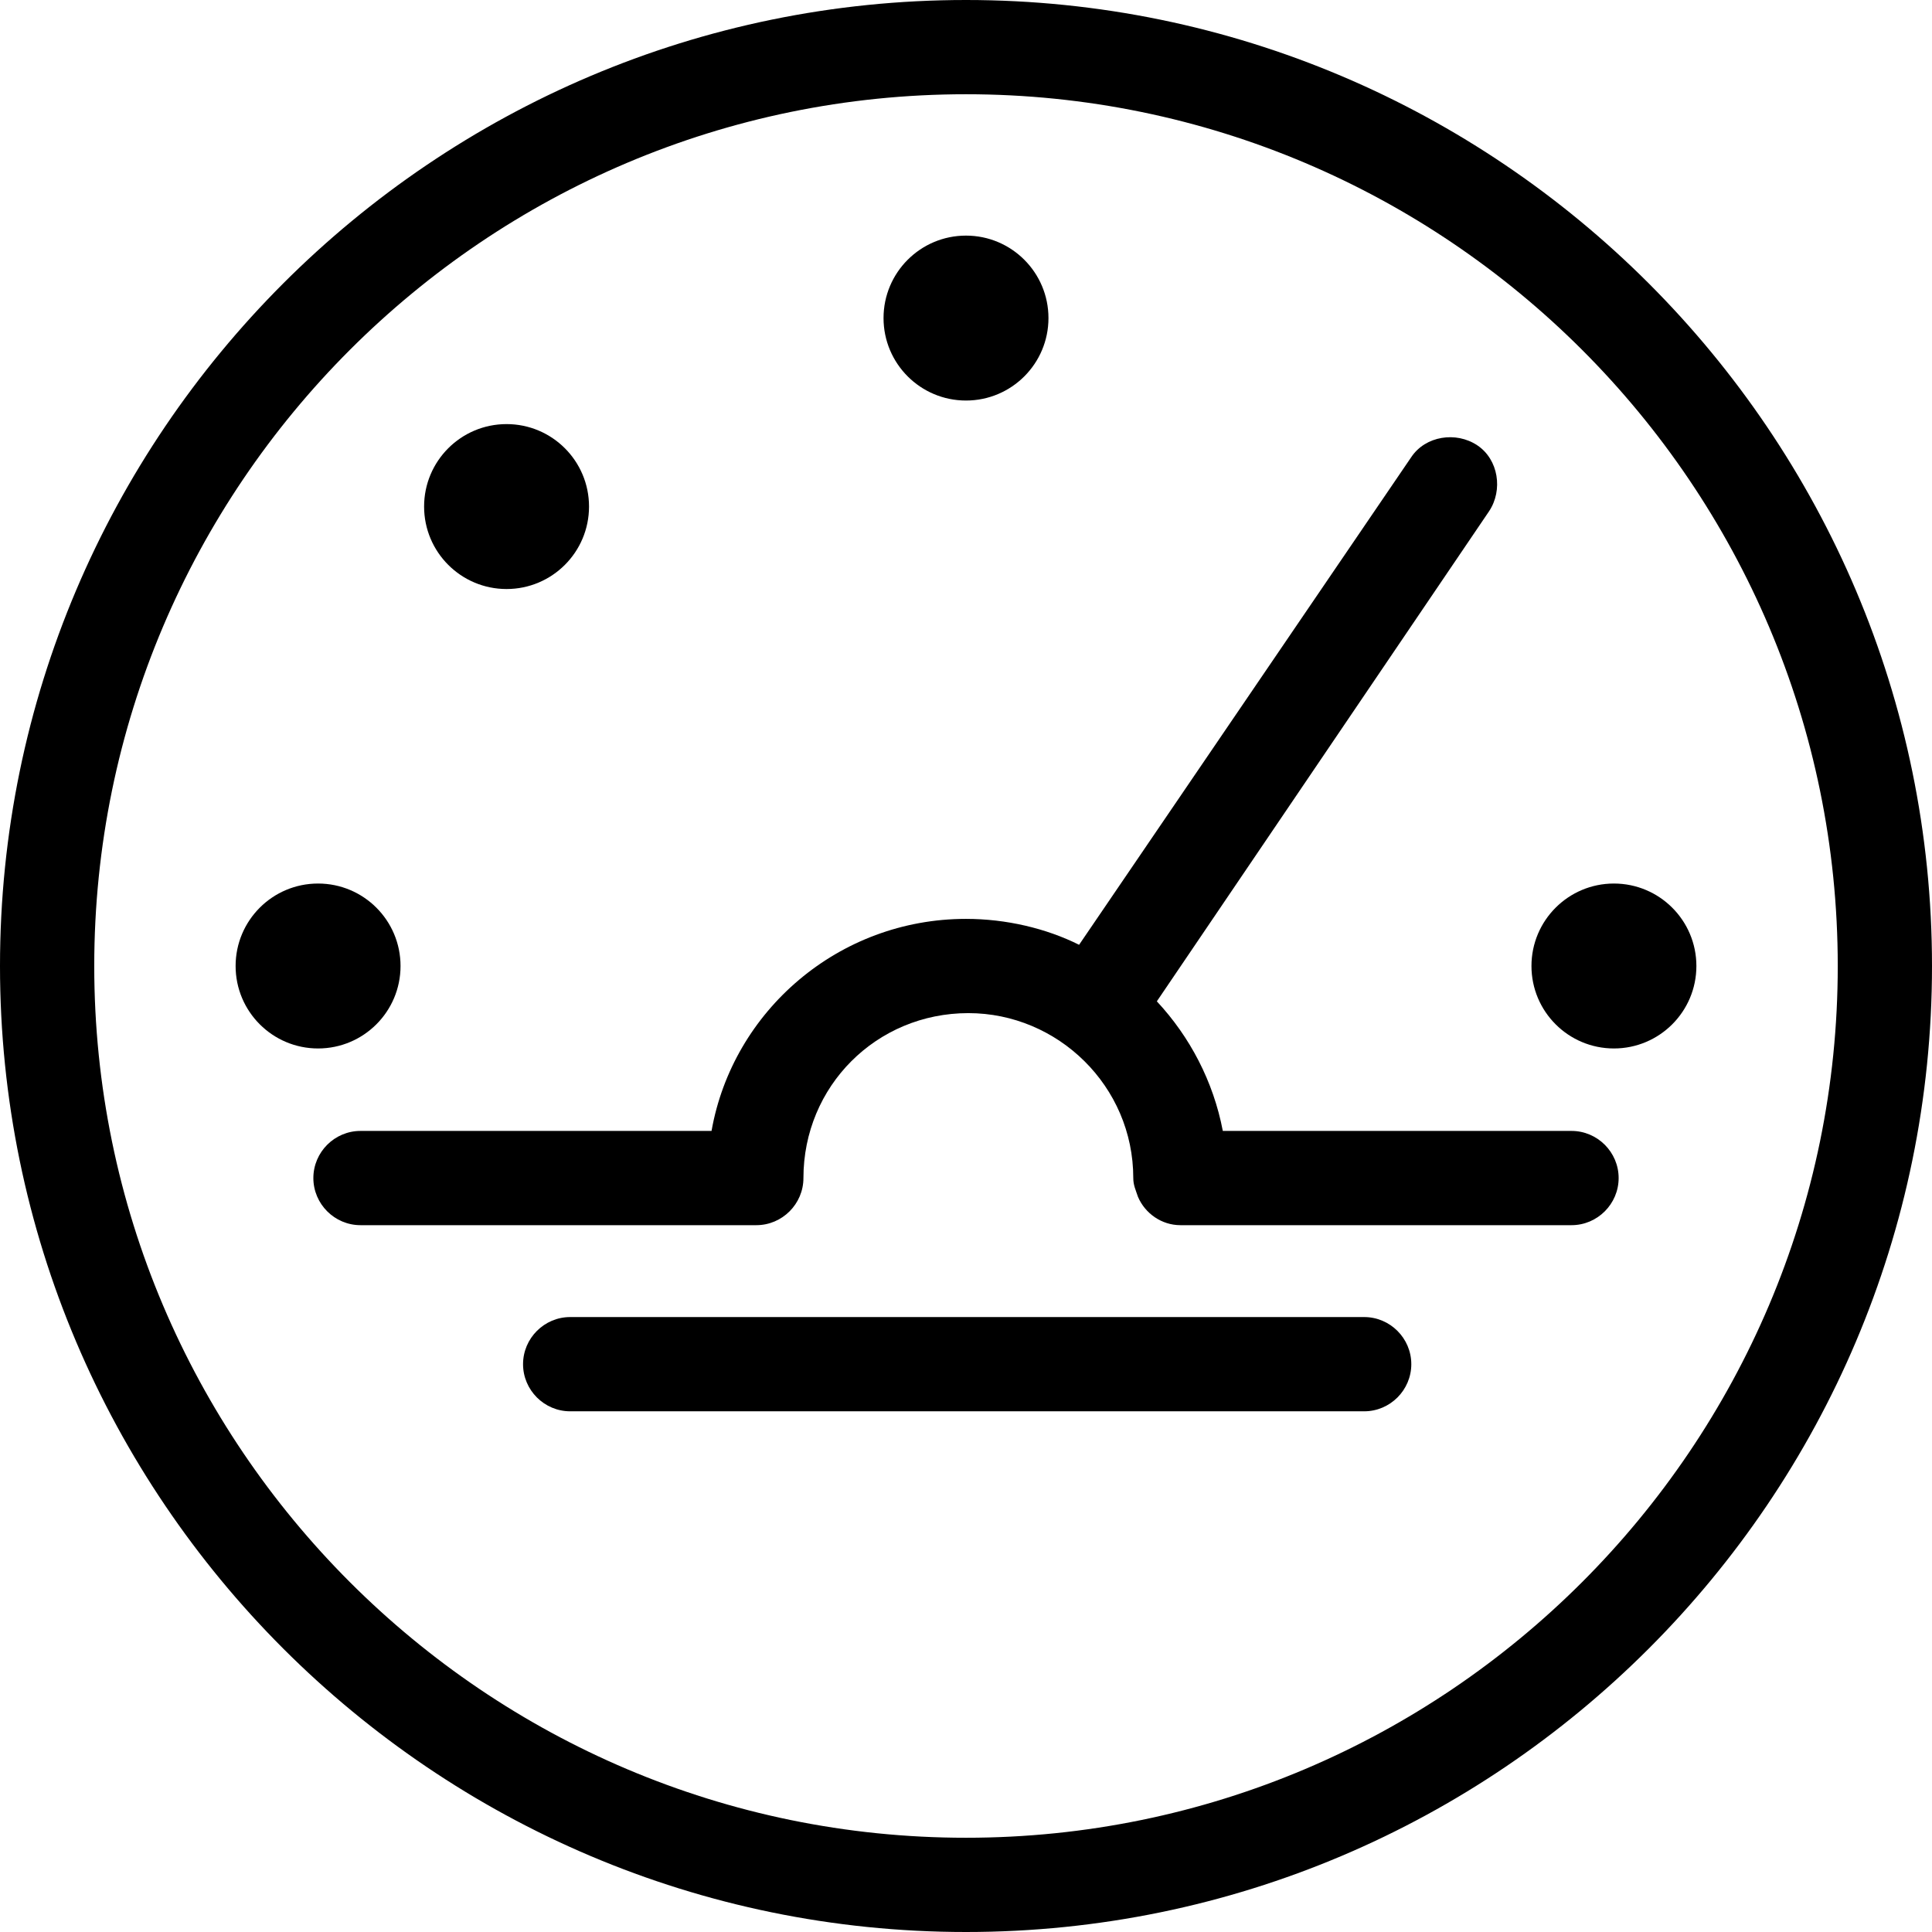
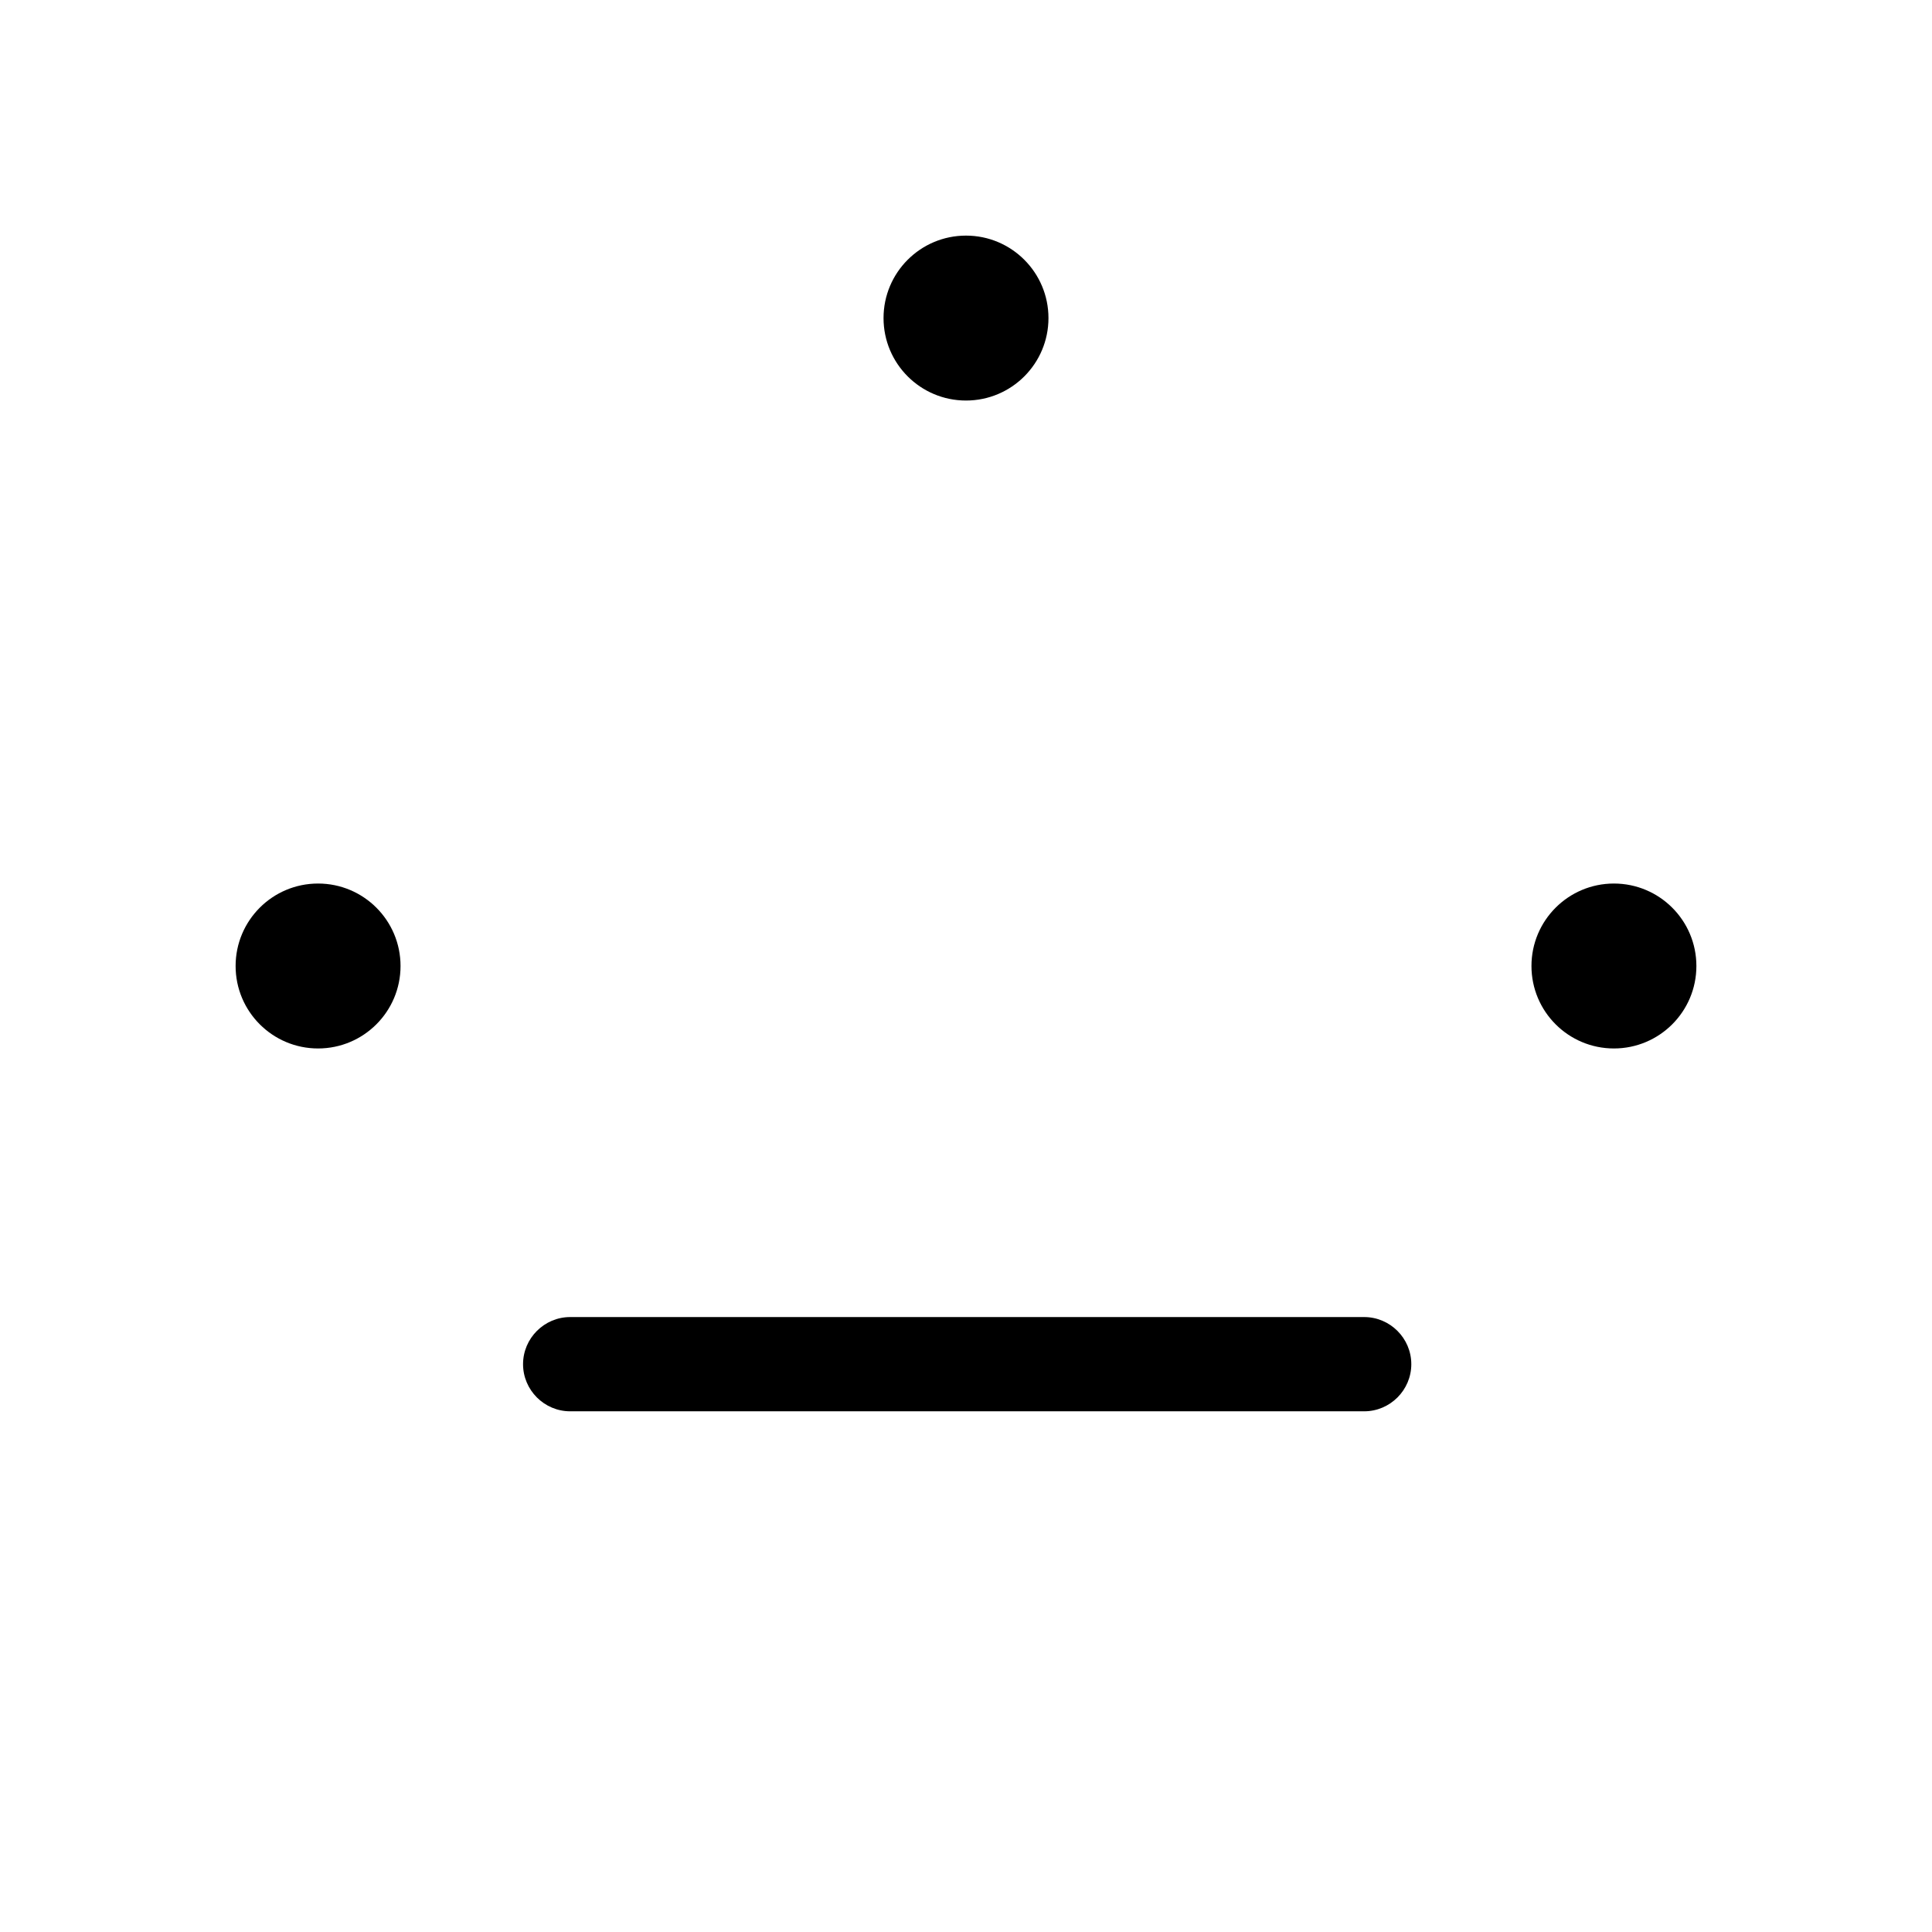
<svg xmlns="http://www.w3.org/2000/svg" class="ftrs__tab-icon mr-3" viewBox="0 0 82 82">
-   <path d="M41 0C18.4 0 0 18.4 0 41s18.4 41 41 41 41-18.4 41-41S63.6 0 41 0zm0 78C20.6 78 4 61.4 4 41S20.6 4 41 4s37 16.6 37 37-16.6 37-37 37z" fill="currentColor" />
-   <path d="M66.7 48H51.9c-.4-2.1-1.4-4-2.8-5.5l14.1-20.8c.6-.9.4-2.2-.5-2.8-.9-.6-2.2-.4-2.8.5L45.8 40.1c-1.4-.7-3.1-1.1-4.8-1.1-5.4 0-9.9 3.9-10.8 9H15.3c-1.1 0-2 .9-2 2s.9 2 2 2h16.8c1.1 0 2-.9 2-2 0-3.9 3.1-7 7-7 3.8 0 7 3.1 7 7 0 .3.1.5.2.8.3.7 1 1.2 1.8 1.2H66.7c1.1 0 2-.9 2-2s-.9-2-2-2z" fill="currentColor" />
  <circle cx="13.5" cy="41" fill="currentColor" r="3.5" />
  <circle cx="68.5" cy="41" fill="currentColor" r="3.5" />
  <circle cx="41" cy="13.5" fill="currentColor" r="3.5" />
-   <circle cx="21.5" cy="21.5" fill="currentColor" r="3.5" />
  <path d="M57.9 55.9H24.2c-1.1 0-2 .9-2 2s.9 2 2 2h33.7c1.1 0 2-.9 2-2s-.9-2-2-2z" fill="currentColor" />
</svg>